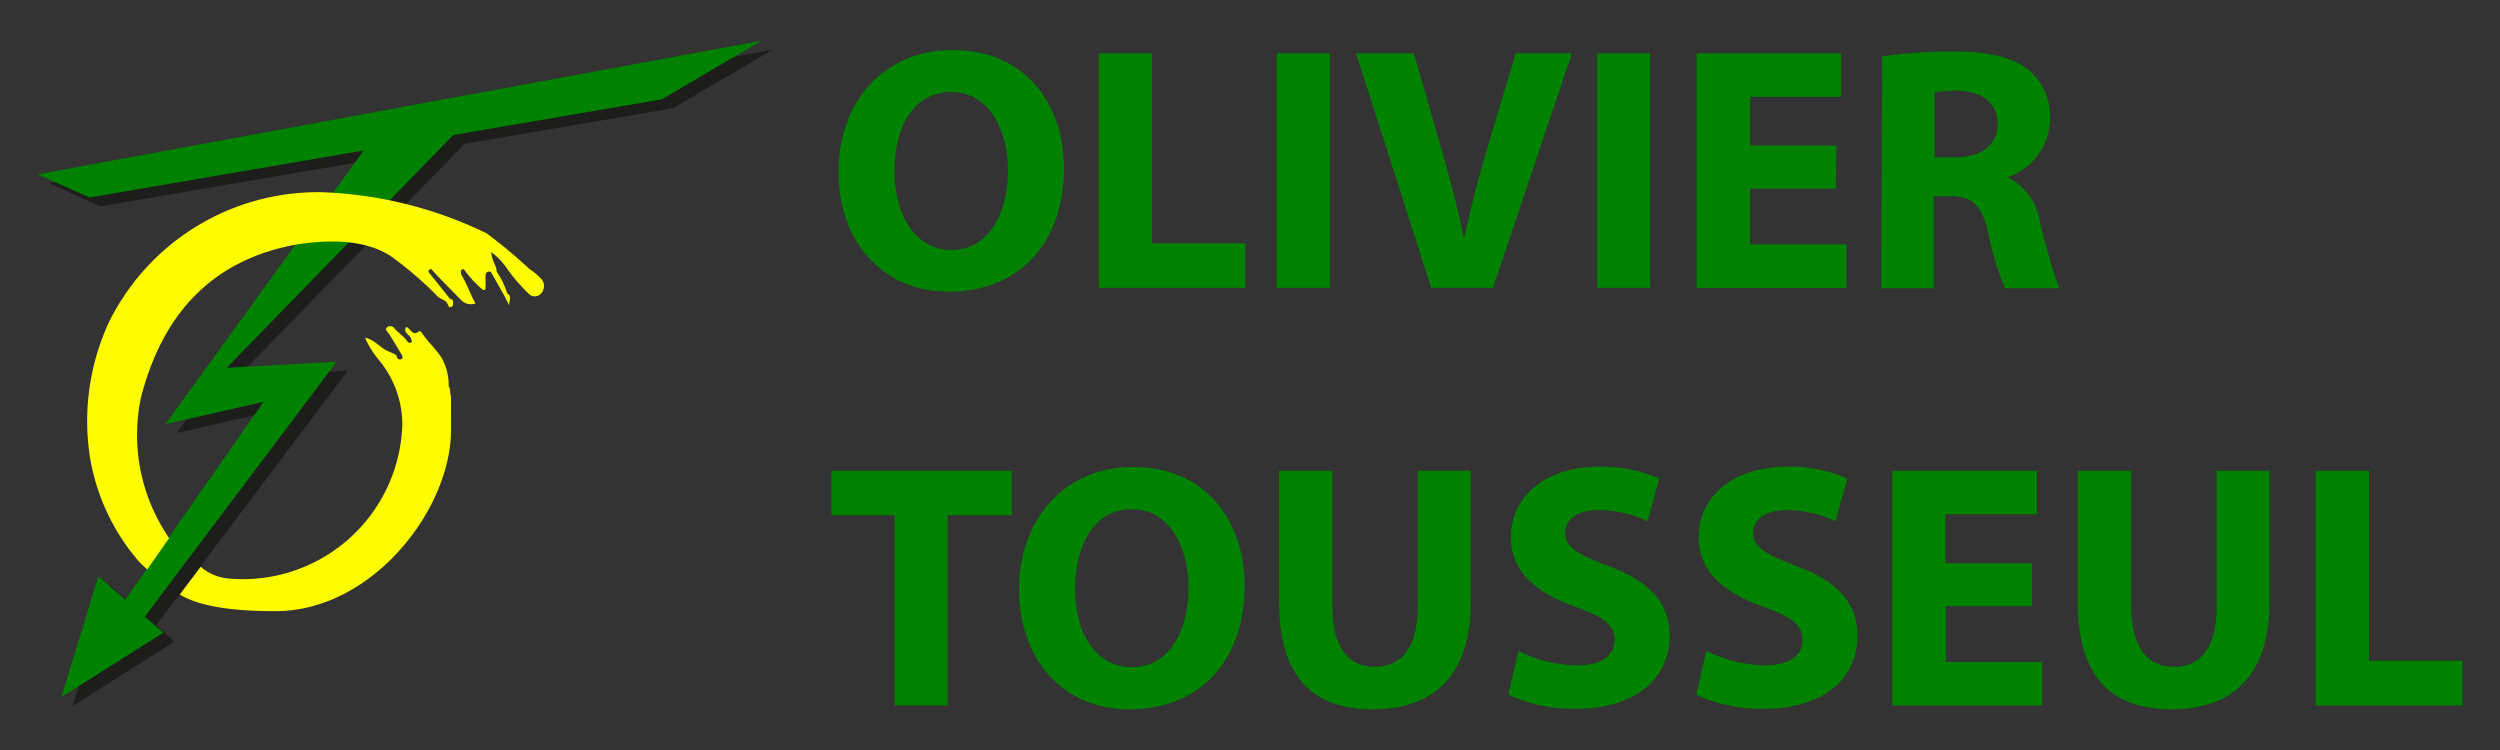
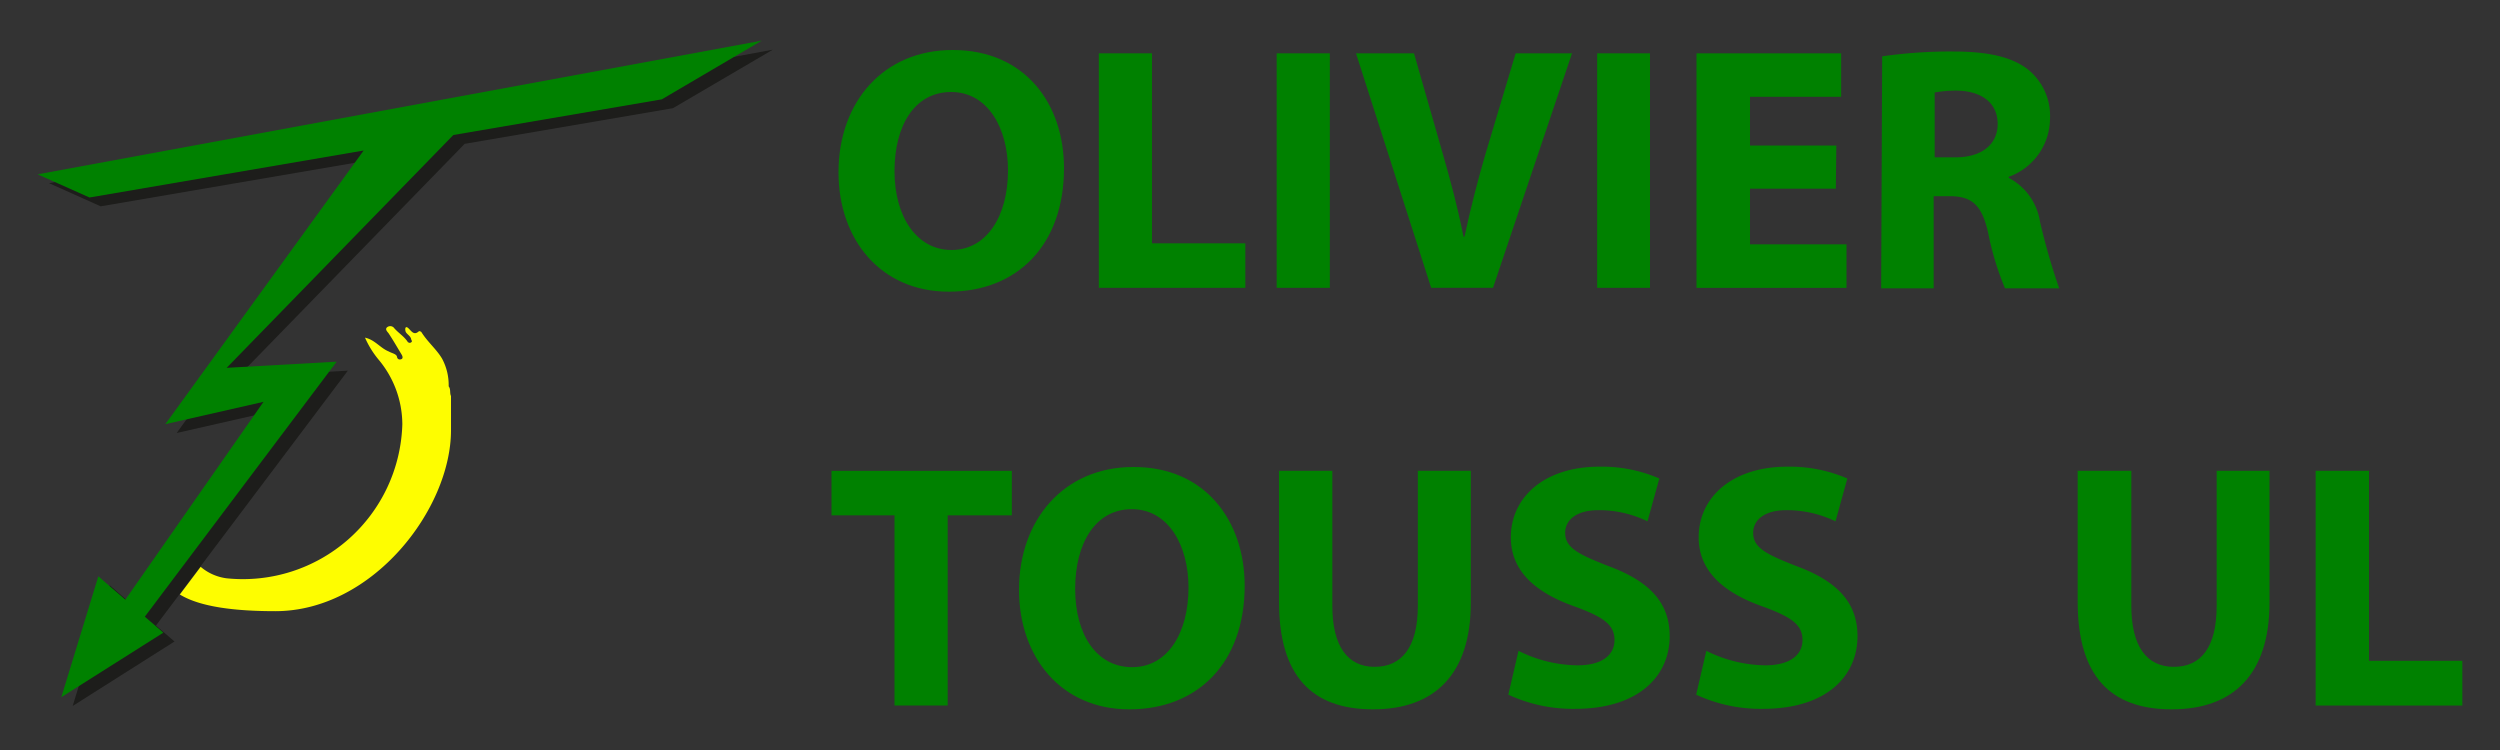
<svg xmlns="http://www.w3.org/2000/svg" id="Calque_1" data-name="Calque 1" viewBox="0 0 150 45">
  <rect x="0" y="0" width="150" height="45" fill="#333333" stroke="none" />
  <defs>
    <style>.cls-1{fill:#1d1d1b;}.cls-2{fill:#008100;}.cls-3{fill:#fefd00;}</style>
  </defs>
  <polygon class="cls-1" points="40.38 6.49 46.37 2.98 2.94 10.99 6.04 12.38 22.5 9.56 10.6 25.98 16.49 24.64 8.19 36.51 6.58 35.11 4.36 42.36 10.47 38.49 9.36 37.53 20.87 22.24 14.28 22.6 27.88 8.63 40.38 6.49" />
  <polygon class="cls-2" points="39.71 5.96 45.7 2.44 2.26 10.46 5.37 11.85 21.82 9.03 9.92 25.45 15.81 24.11 7.52 35.98 5.9 34.58 3.68 41.83 9.8 37.96 8.69 37 20.2 21.7 13.6 22.07 27.2 8.1 39.71 5.96" />
-   <path class="cls-3" d="M32.5,16.76a3.93,3.93,0,0,0-.73-.62A32.23,32.23,0,0,0,29.2,14a24.56,24.56,0,0,0-10-2.47A14,14,0,0,0,6.58,19.24a14.11,14.11,0,0,0-1.2,8.07,12.69,12.69,0,0,0,3,6.43,5.9,5.9,0,0,0,.46.42l1.32-1.89s-.06,0-.1-.12a10.9,10.9,0,0,1-1.6-8.31c1.35-5.22,4.46-8.3,9.38-9.18,2.62-.39,4.65-.12,6,1a20.56,20.56,0,0,1,2.43,2.14c.19.17.48.19.59.45s.09.17.21.16a.13.13,0,0,0,.11-.15c0-.13.06-.3-.17-.32h0l-1.3-1.62a.15.15,0,0,1,.17-.17h0c.56.63,1.17,1.21,1.75,1.82a.84.84,0,0,0,.9.24c-.33-.59-.52-1.2-.86-1.74,0-.12-.09-.32.16-.32a6.52,6.52,0,0,0,1.06,1.17c.16.13.23.13.24-.08s0-.43,0-.64.07-.35.32-.29l.82,1.45.28.56c0-.33.17-.56-.12-.72h0a4.74,4.74,0,0,0-.63-1.3h0c0-.38-.32-.7-.32-1.17a4,4,0,0,1,.91.94A10.18,10.18,0,0,0,31.7,17.6a.5.5,0,0,0,.71.06A.65.65,0,0,0,32.5,16.76Zm-7.35-1.11h0Z" />
  <path class="cls-3" d="M26.53,21.53c-.33-.57-.87-1-1.25-1.61a.2.2,0,0,0-.14-.05c-.3.28-.45,0-.63-.17s-.22,0-.18.17.3.27.34.48c0,.06.1.12,0,.19s-.14,0-.19,0c-.22-.36-.6-.57-.86-.89a.3.3,0,0,0-.41,0c-.1.11,0,.22.1.34.28.42.53.86.79,1.29.05.08.09.21,0,.26s-.25.05-.28-.13-.33-.22-.49-.32c-.51-.2-.84-.71-1.43-.83a5.59,5.59,0,0,0,.8,1.3,6.07,6.07,0,0,1,1.44,3.9,9.57,9.57,0,0,1-10.53,9.24,3,3,0,0,1-1.57-.69l-1.25,1.66c1.22.75,3.32,1,5.73,1,5.83,0,10.54-6.12,10.54-10.86V23.76c-.09-.18,0-.4-.14-.58A3.34,3.34,0,0,0,26.53,21.53Z" />
  <path class="cls-2" d="M63.84,10.09c0,4.61-2.8,7.41-6.91,7.41s-6.62-3.15-6.62-7.16C50.31,6.12,53,3,57.16,3,61.48,3,63.84,6.2,63.84,10.09Zm-10.17.18C53.67,13,55,15,57.09,15s3.39-2,3.39-4.78c0-2.53-1.21-4.7-3.41-4.7S53.67,7.54,53.67,10.27Z" />
  <path class="cls-2" d="M65.93,3.2h3.19V14.6h5.6v2.67H65.93Z" />
  <path class="cls-2" d="M79.79,3.2V17.27H76.6V3.2Z" />
  <path class="cls-2" d="M85.87,17.27,81.36,3.2h3.48l1.72,6c.48,1.67.91,3.27,1.25,5h.06c.36-1.69.79-3.36,1.27-5l1.8-6h3.38L89.58,17.27Z" />
  <path class="cls-2" d="M99,3.2V17.27H95.83V3.2Z" />
  <path class="cls-2" d="M110.15,11.32H105v3.34h5.79v2.61h-9V3.2h8.68V5.81H105V8.73h5.18Z" />
  <path class="cls-2" d="M112.93,3.38a28.86,28.86,0,0,1,4.24-.29c2.08,0,3.55.31,4.55,1.11A3.58,3.58,0,0,1,123,7.14a3.73,3.73,0,0,1-2.48,3.47v.06a3.58,3.58,0,0,1,1.88,2.63,39.65,39.65,0,0,0,1.15,4H120.3a17.22,17.22,0,0,1-1-3.28c-.38-1.75-1-2.23-2.28-2.25h-1v5.53h-3.15Zm3.15,6.06h1.25c1.59,0,2.53-.79,2.53-2s-.88-1.94-2.34-2a7.07,7.07,0,0,0-1.44.11Z" />
  <path class="cls-2" d="M53.67,30.92H49.89V28.25H60.71v2.67H56.86V42.33H53.67Z" />
  <path class="cls-2" d="M74.68,35.14c0,4.62-2.8,7.42-6.92,7.42s-6.62-3.16-6.62-7.17c0-4.21,2.7-7.37,6.85-7.37C72.32,28,74.68,31.26,74.68,35.14Zm-10.17.19c0,2.76,1.29,4.7,3.42,4.7s3.38-2.05,3.38-4.78c0-2.53-1.21-4.7-3.4-4.7S64.51,32.6,64.51,35.33Z" />
  <path class="cls-2" d="M79.94,28.25v8.1c0,2.43.92,3.66,2.54,3.66s2.59-1.17,2.59-3.66v-8.1h3.18v7.9c0,4.34-2.2,6.41-5.87,6.41s-5.64-2-5.64-6.46V28.25Z" />
  <path class="cls-2" d="M91.11,39.05a8.07,8.07,0,0,0,3.53.87c1.46,0,2.23-.6,2.23-1.52s-.67-1.38-2.36-2c-2.34-.82-3.86-2.11-3.86-4.16,0-2.4,2-4.24,5.32-4.24a8.68,8.68,0,0,1,3.59.71l-.71,2.57a6.66,6.66,0,0,0-2.94-.67c-1.38,0-2,.63-2,1.36,0,.9.8,1.29,2.61,2,2.49.92,3.66,2.22,3.66,4.2,0,2.36-1.82,4.36-5.68,4.36a9.19,9.19,0,0,1-4-.85Z" />
  <path class="cls-2" d="M102.38,39.05a8.11,8.11,0,0,0,3.53.87c1.46,0,2.24-.6,2.24-1.52s-.67-1.38-2.36-2c-2.34-.82-3.87-2.11-3.87-4.16,0-2.4,2-4.24,5.33-4.24a8.72,8.72,0,0,1,3.59.71l-.71,2.57a6.7,6.7,0,0,0-2.94-.67c-1.38,0-2,.63-2,1.36,0,.9.79,1.29,2.61,2,2.48.92,3.65,2.22,3.65,4.2,0,2.36-1.81,4.36-5.68,4.36a9.17,9.17,0,0,1-4-.85Z" />
-   <path class="cls-2" d="M121.93,36.37h-5.18v3.35h5.78v2.61h-9V28.25h8.69v2.61h-5.49v2.93h5.18Z" />
  <path class="cls-2" d="M127.88,28.25v8.1c0,2.43.92,3.66,2.55,3.66S133,38.84,133,36.35v-8.1h3.17v7.9c0,4.34-2.19,6.41-5.87,6.41s-5.64-2-5.64-6.46V28.25Z" />
  <path class="cls-2" d="M138.94,28.25h3.2v11.4h5.6v2.68h-8.8Z" />
</svg>